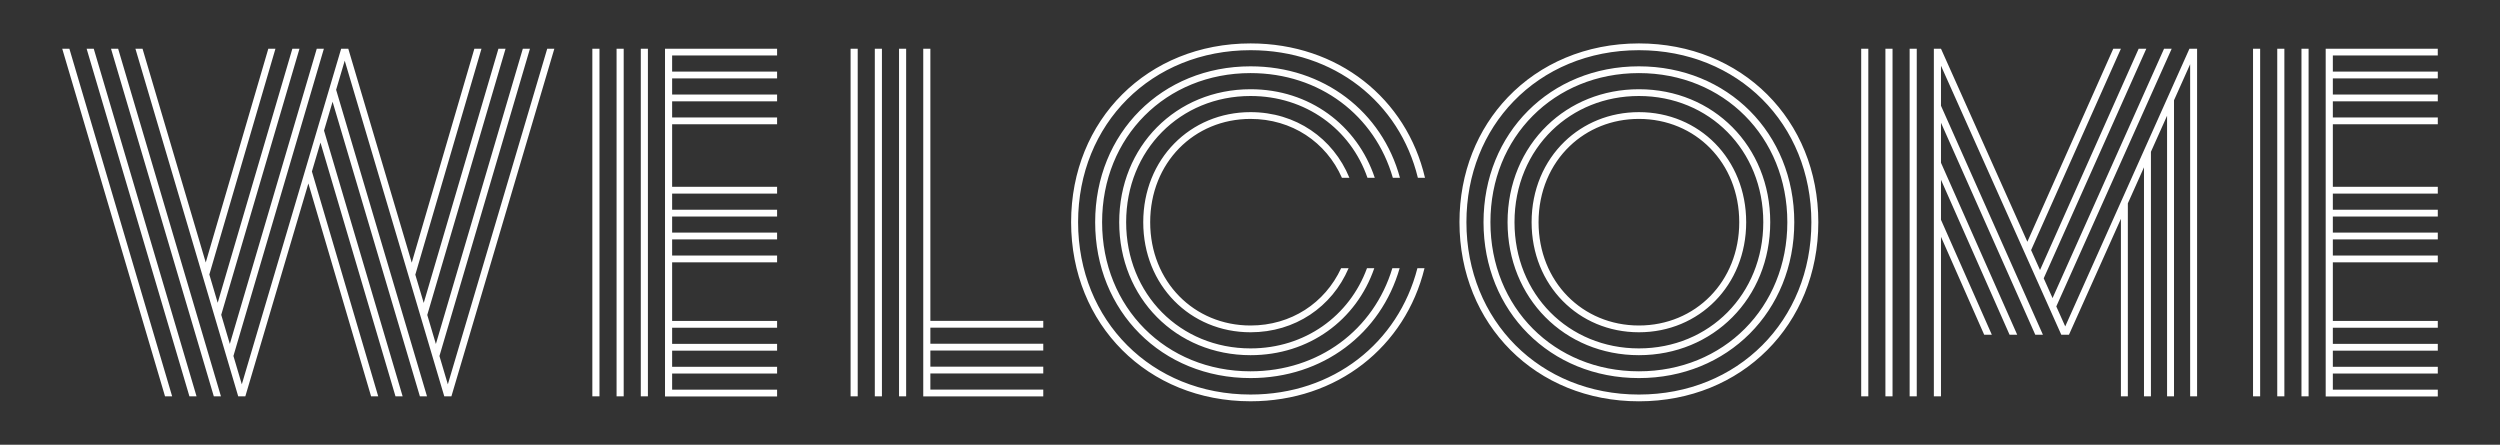
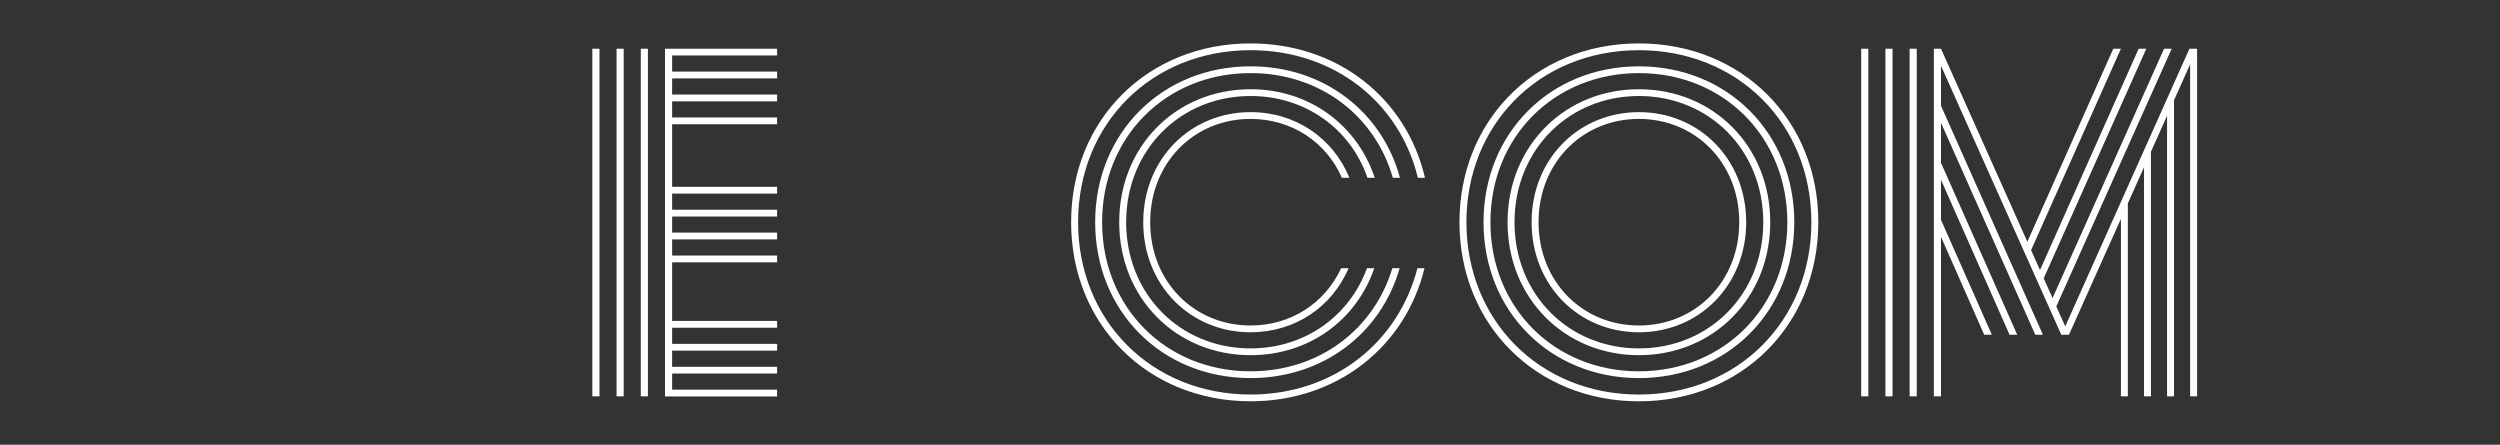
<svg xmlns="http://www.w3.org/2000/svg" id="Layer_1" data-name="Layer 1" viewBox="0 0 3675.77 653.88">
  <rect x="0" y="0" width="3675.77" height="653.88" fill="#333333" stroke="none" />
  <defs>
    <style>.cls-1{fill:#fff;}</style>
  </defs>
  <title>svg</title>
-   <path class="cls-1" d="M253.11,582.74H242.64L91.49,71.62H102Zm35.87,0H278.51L127.36,71.62h10.47Zm25.39,0L163.23,71.62H173.7L324.85,582.74Zm349.33,0H653.23L506.86,89.23,494.2,132,627.83,582.74H617.36L489,149.59,476.42,192,592,582.74H581.49L471.2,209.63l-12.59,42.51,97.48,330.6H545.62l-92.22-313-92.69,313H350.25L199.1,71.62h10.46l92.95,314.29,92-314.29H405l-97.21,332,12.3,41.6L429.87,71.62h10.47L325.27,462.89l12.66,42.82L465.74,71.62h10.47l-133,451.76,12.33,41.7L501.61,71.62h10.47L605.4,386.21,697.46,71.62h10.47L610.64,403.88,623,445.43,732.85,71.62h10.48L628.21,463.08l12.67,42.74L768.72,71.62h10.47L646.12,523.46l12.35,41.65L804.59,71.62h10.47Z" />
  <path class="cls-1" d="M881.41,71.62V582.74H870.93V71.62Zm35.61,0V582.74H906.55V71.62Zm35.61,0V582.74H942.16V71.62Zm35.61,33.67h154.32v10H988.24V139h154.32v10H988.24v23.72h154.32v9.95H988.24v92h154.32v10H988.24v23.72h154.32v10H988.24V342h154.32v10H988.24v23.72h154.32v9.95H988.24v86.16h154.32v10H988.24v23.72h154.32v10H988.24v23.72h154.32v9.95H988.24v23.73h154.32v10H977.77V71.62h164.79v9.95H988.24Z" />
-   <path class="cls-1" d="M1261.1,71.62V582.74h-10.47V71.62Zm35.61,0V582.74h-10.47V71.62Zm35.61,0V582.74h-10.47V71.62Zm35.61,433.81h166v10h-166v23.72h166v9.95h-166v23.73h166v10H1357.46V71.62h10.47V471.75h166v10h-166Z" />
  <path class="cls-1" d="M2094.46,394.35C2066.24,509.72,1966.2,590,1838.68,590c-151.36,0-263.81-112.92-263.81-263.34S1687.32,63.84,1838.68,63.84c128.73,0,229.24,81,256.51,197.62h-10.47c-27-110.95-123.19-187.66-246-187.66-145.48,0-253.59,108.11-253.59,252.9s108.11,253.39,253.59,253.39c121.64,0,217.09-76,245.31-185.74Zm-36.55,0c-27.5,96-112.75,161.54-219.23,161.54-130.31,0-228.45-98.14-228.45-229.19s98.14-229.18,228.45-229.18c107.68,0,193.41,66.75,219.69,163.94h-10.46c-26.29-91.58-107.43-154-209.23-154-124.43,0-218.25,93.81-218.25,219.23s93.82,219.24,218.25,219.24c100.6,0,181.26-61.21,208.5-151.59Zm-37.29,0c-26.29,76.37-96,127.87-181.94,127.87-109.26,0-193.1-83.84-193.1-195.52s83.84-195.5,193.1-195.5c86.63,0,156.85,52.69,182.67,130.26h-10.73c-24.83-71.94-91.19-120.31-171.94-120.31-103.38,0-182.89,79.51-182.89,185.55s79.51,185.56,182.89,185.56c80,0,145.44-47.63,171.21-117.91Zm-37.76,0c-24.35,57-78.85,94.19-144.18,94.19-88.68,0-157.75-69.07-157.75-161.84S1750,164.87,1838.68,164.87c66.52,0,121.5,38.4,145.38,96.59h-11c-23.1-52.57-73.74-86.63-134.39-86.63-83.07,0-147.54,64.47-147.54,151.87s64.47,151.88,147.54,151.88c59.45,0,109.36-32.86,133.2-84.23Z" />
  <path class="cls-1" d="M2673.49,326.7c0,150.42-112.44,263.34-263.8,263.34S2145.87,477.12,2145.87,326.7c0-73,26.52-137.11,71.13-183.7,47.24-49.39,114.81-79.16,192.69-79.16C2561.05,63.84,2673.49,176.29,2673.49,326.7Zm-10.21,0c0-144.79-108.11-252.9-253.59-252.9-74.34,0-138.9,28.23-184.24,75.15-43.47,44.88-69.36,106.93-69.36,177.75,0,144.8,108.11,253.39,253.6,253.39S2663.28,471.5,2663.28,326.7Zm-25.14,0c0,131.05-98.15,229.19-228.45,229.19s-228.46-98.14-228.46-229.19c0-65.55,24.57-122.87,65.44-163.78s97.9-65.4,163-65.4C2540,97.52,2638.14,195.67,2638.14,326.7Zm-10.21,0c0-125.42-93.81-219.23-218.24-219.23-62.31,0-116.94,23.53-156,62.76s-62.3,93.85-62.3,156.47c0,125.43,93.81,219.24,218.25,219.24S2627.93,452.13,2627.93,326.7Zm-25.14,0c0,111.68-83.84,195.52-193.1,195.52s-193.11-83.84-193.11-195.52c0-57.24,22-107.16,58.21-142.23,34.42-33.35,81.64-53.27,134.9-53.27C2519,131.2,2602.79,215,2602.79,326.7Zm-10.22,0c0-106-79.5-185.55-182.88-185.55-50.37,0-95.08,18.88-127.68,50.49-34.31,33.28-55.22,80.68-55.22,135.06,0,106.05,79.51,185.56,182.9,185.56S2592.57,432.75,2592.57,326.7Zm-25.14,0c0,92.77-69.06,161.84-157.74,161.84s-157.76-69.07-157.76-161.84c0-47.85,18.39-89.4,48.35-118.42,28.13-27.22,66.46-43.41,109.41-43.41C2498.37,164.87,2567.43,233.93,2567.43,326.7Zm-10.21,0c0-87.4-64.47-151.87-147.53-151.87-39.86,0-75.44,14.85-101.67,39.95-28.44,27.21-45.87,66.46-45.87,111.92,0,87.41,64.46,151.88,147.54,151.88S2557.22,414.11,2557.22,326.7Z" />
  <path class="cls-1" d="M2747,71.62V582.74h-10.47V71.62Zm35.61,0V582.74h-10.47V71.62Zm35.61,0V582.74h-10.47V71.62ZM3230.4,582.74h-10.21V94.42l-23.73,53V582.74h-10.2V170.17l-23.73,53v359.6h-10.21V246l-23.73,53V582.74h-10.2v-261L3042,492.2h-11.25L2853.84,96.63v58.84l149.9,336.73H2992.5L2853.84,180.48v58.84l112.1,252.88h-11.25L2853.84,264.33v58.84l74.77,169h-11.24l-63.53-144V582.74h-10.47V71.62h10.47l127,283.84L3107.17,71.62h11.24L2986.34,367.75l13.11,29.3L3144.5,71.62h11.24L3004.89,409.21l13,29.07L3181.83,71.62h11.24L3023.39,450.56l13.13,29.36,182.64-408.3h11.24Z" />
-   <path class="cls-1" d="M3323.12,71.62V582.74h-10.47V71.62Zm35.61,0V582.74h-10.47V71.62Zm35.61,0V582.74h-10.47V71.62ZM3430,105.29h154.32v10H3430V139h154.32v10H3430v23.72h154.32v9.95H3430v92h154.32v10H3430v23.72h154.32v10H3430V342h154.32v10H3430v23.72h154.32v9.95H3430v86.16h154.32v10H3430v23.72h154.32v10H3430v23.72h154.32v9.95H3430v23.73h154.32v10H3419.48V71.62h164.79v9.95H3430Z" />
</svg>